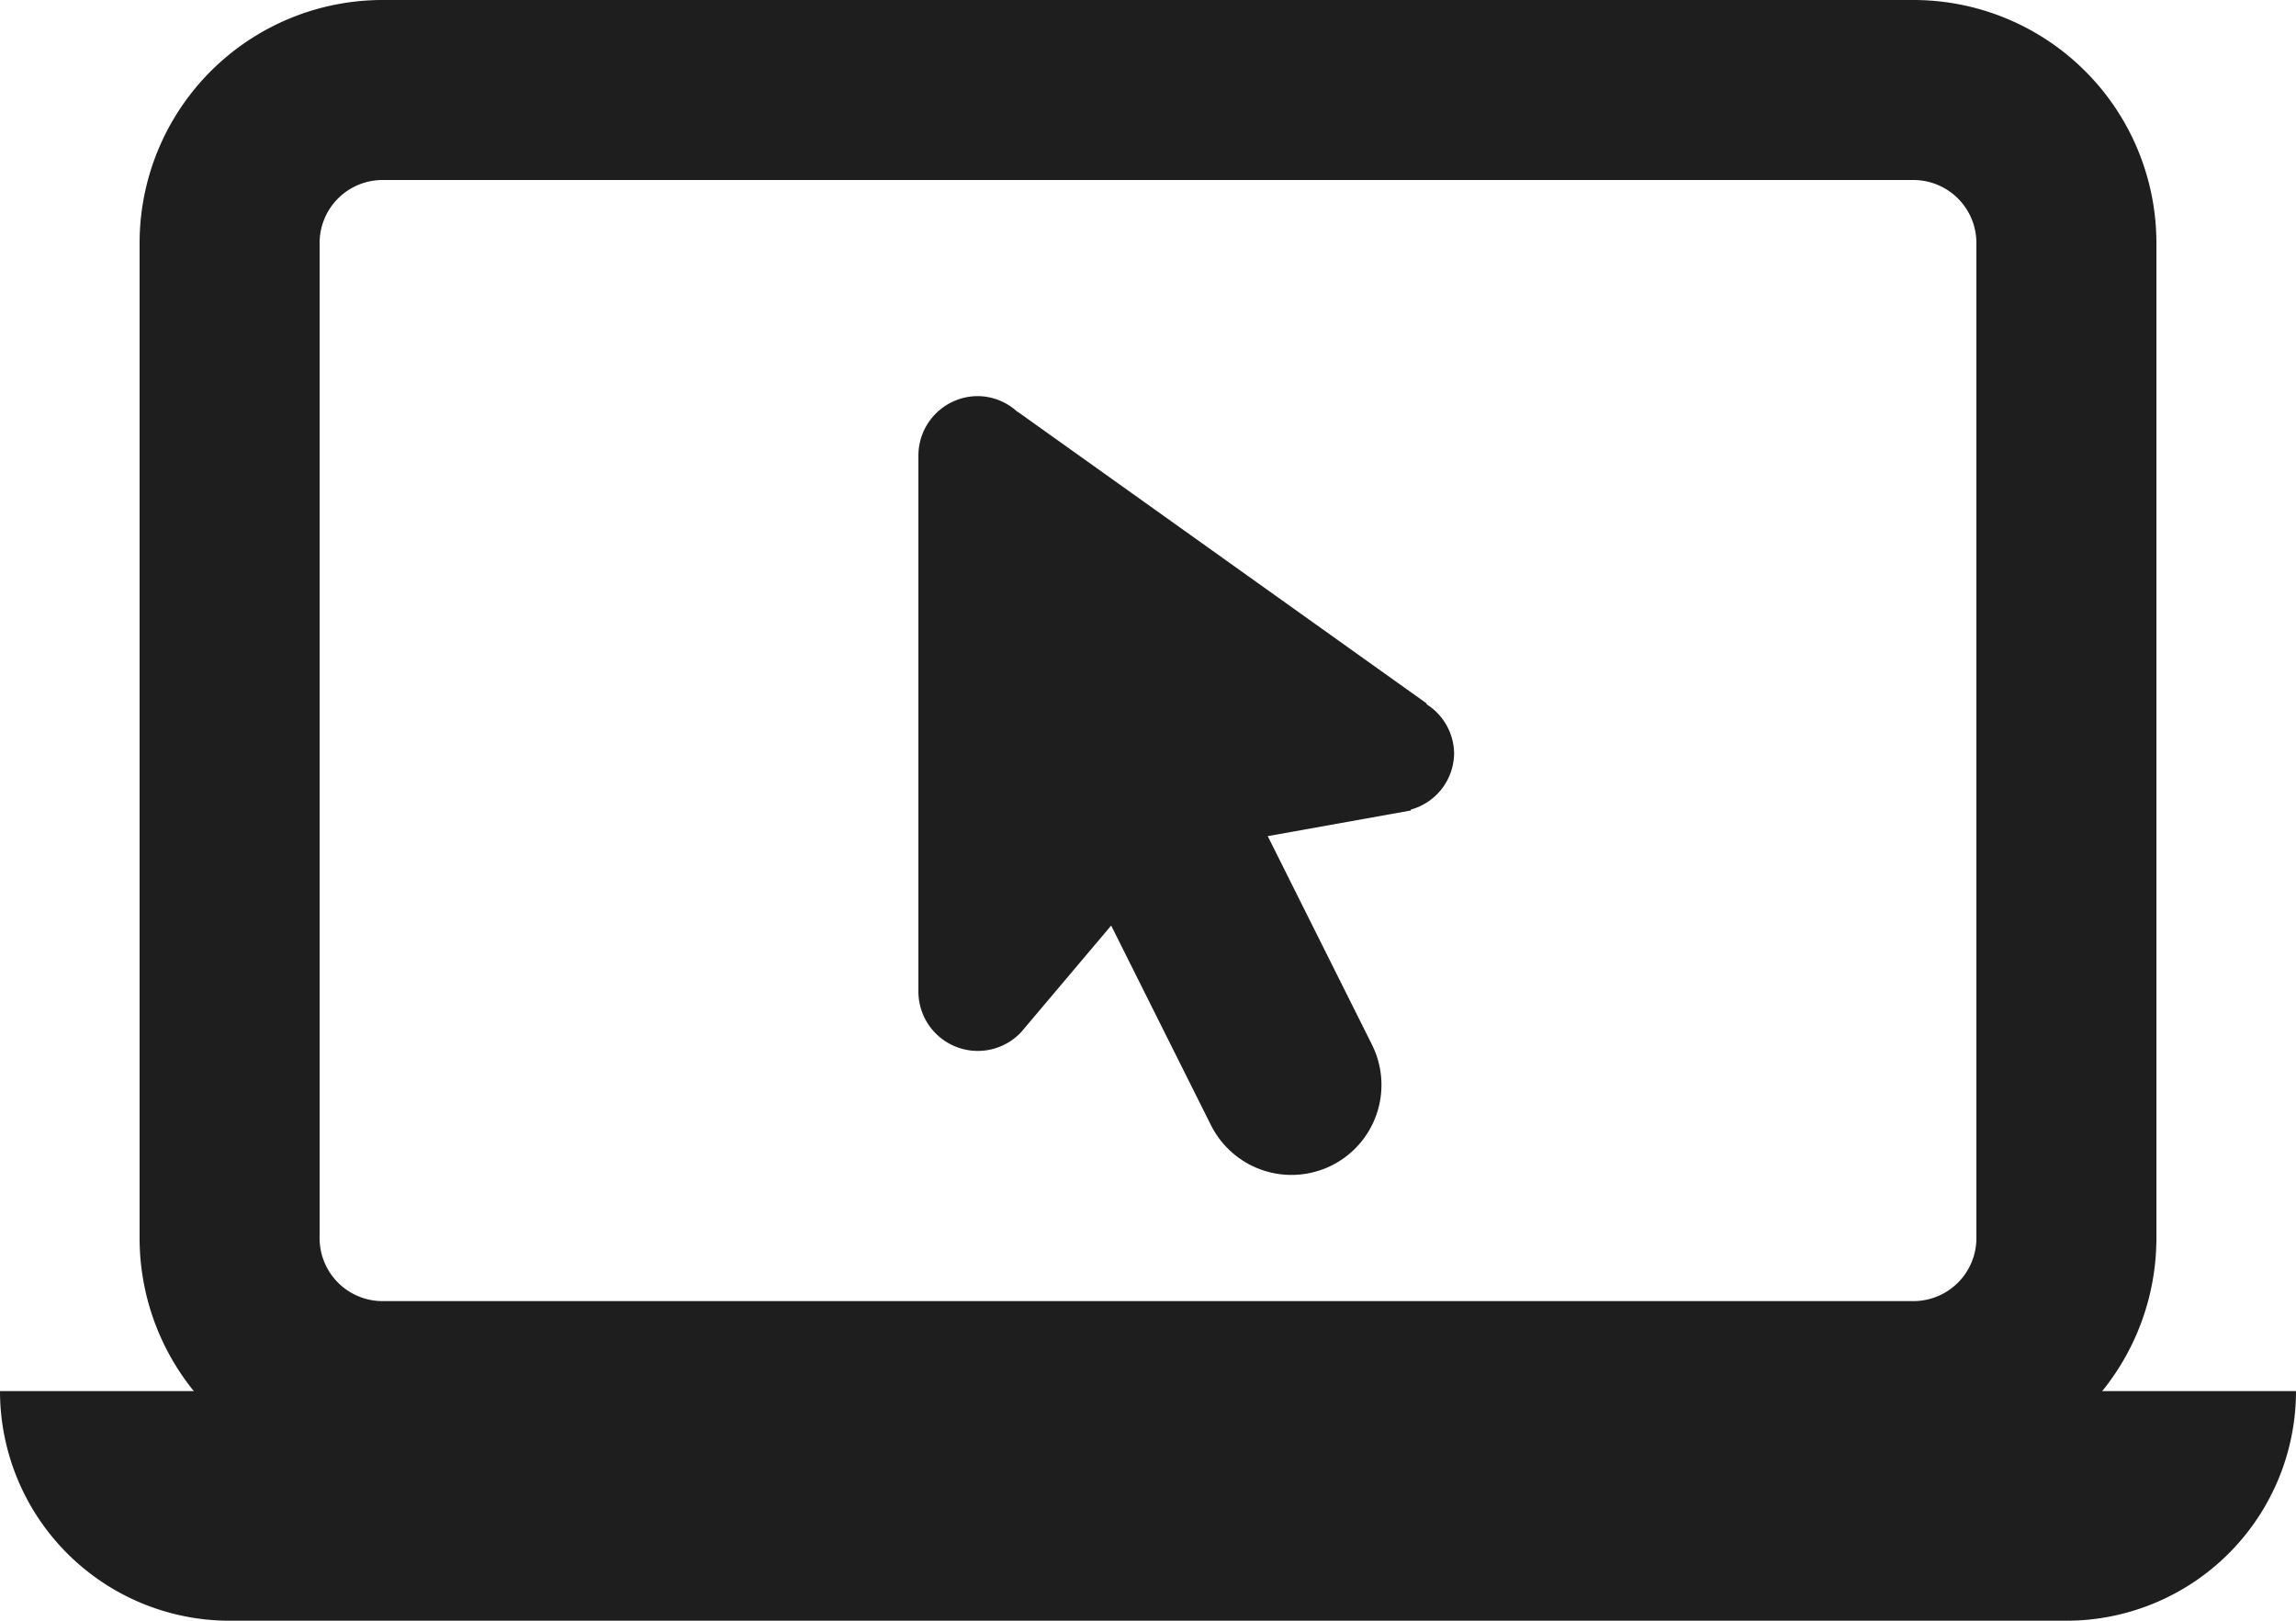
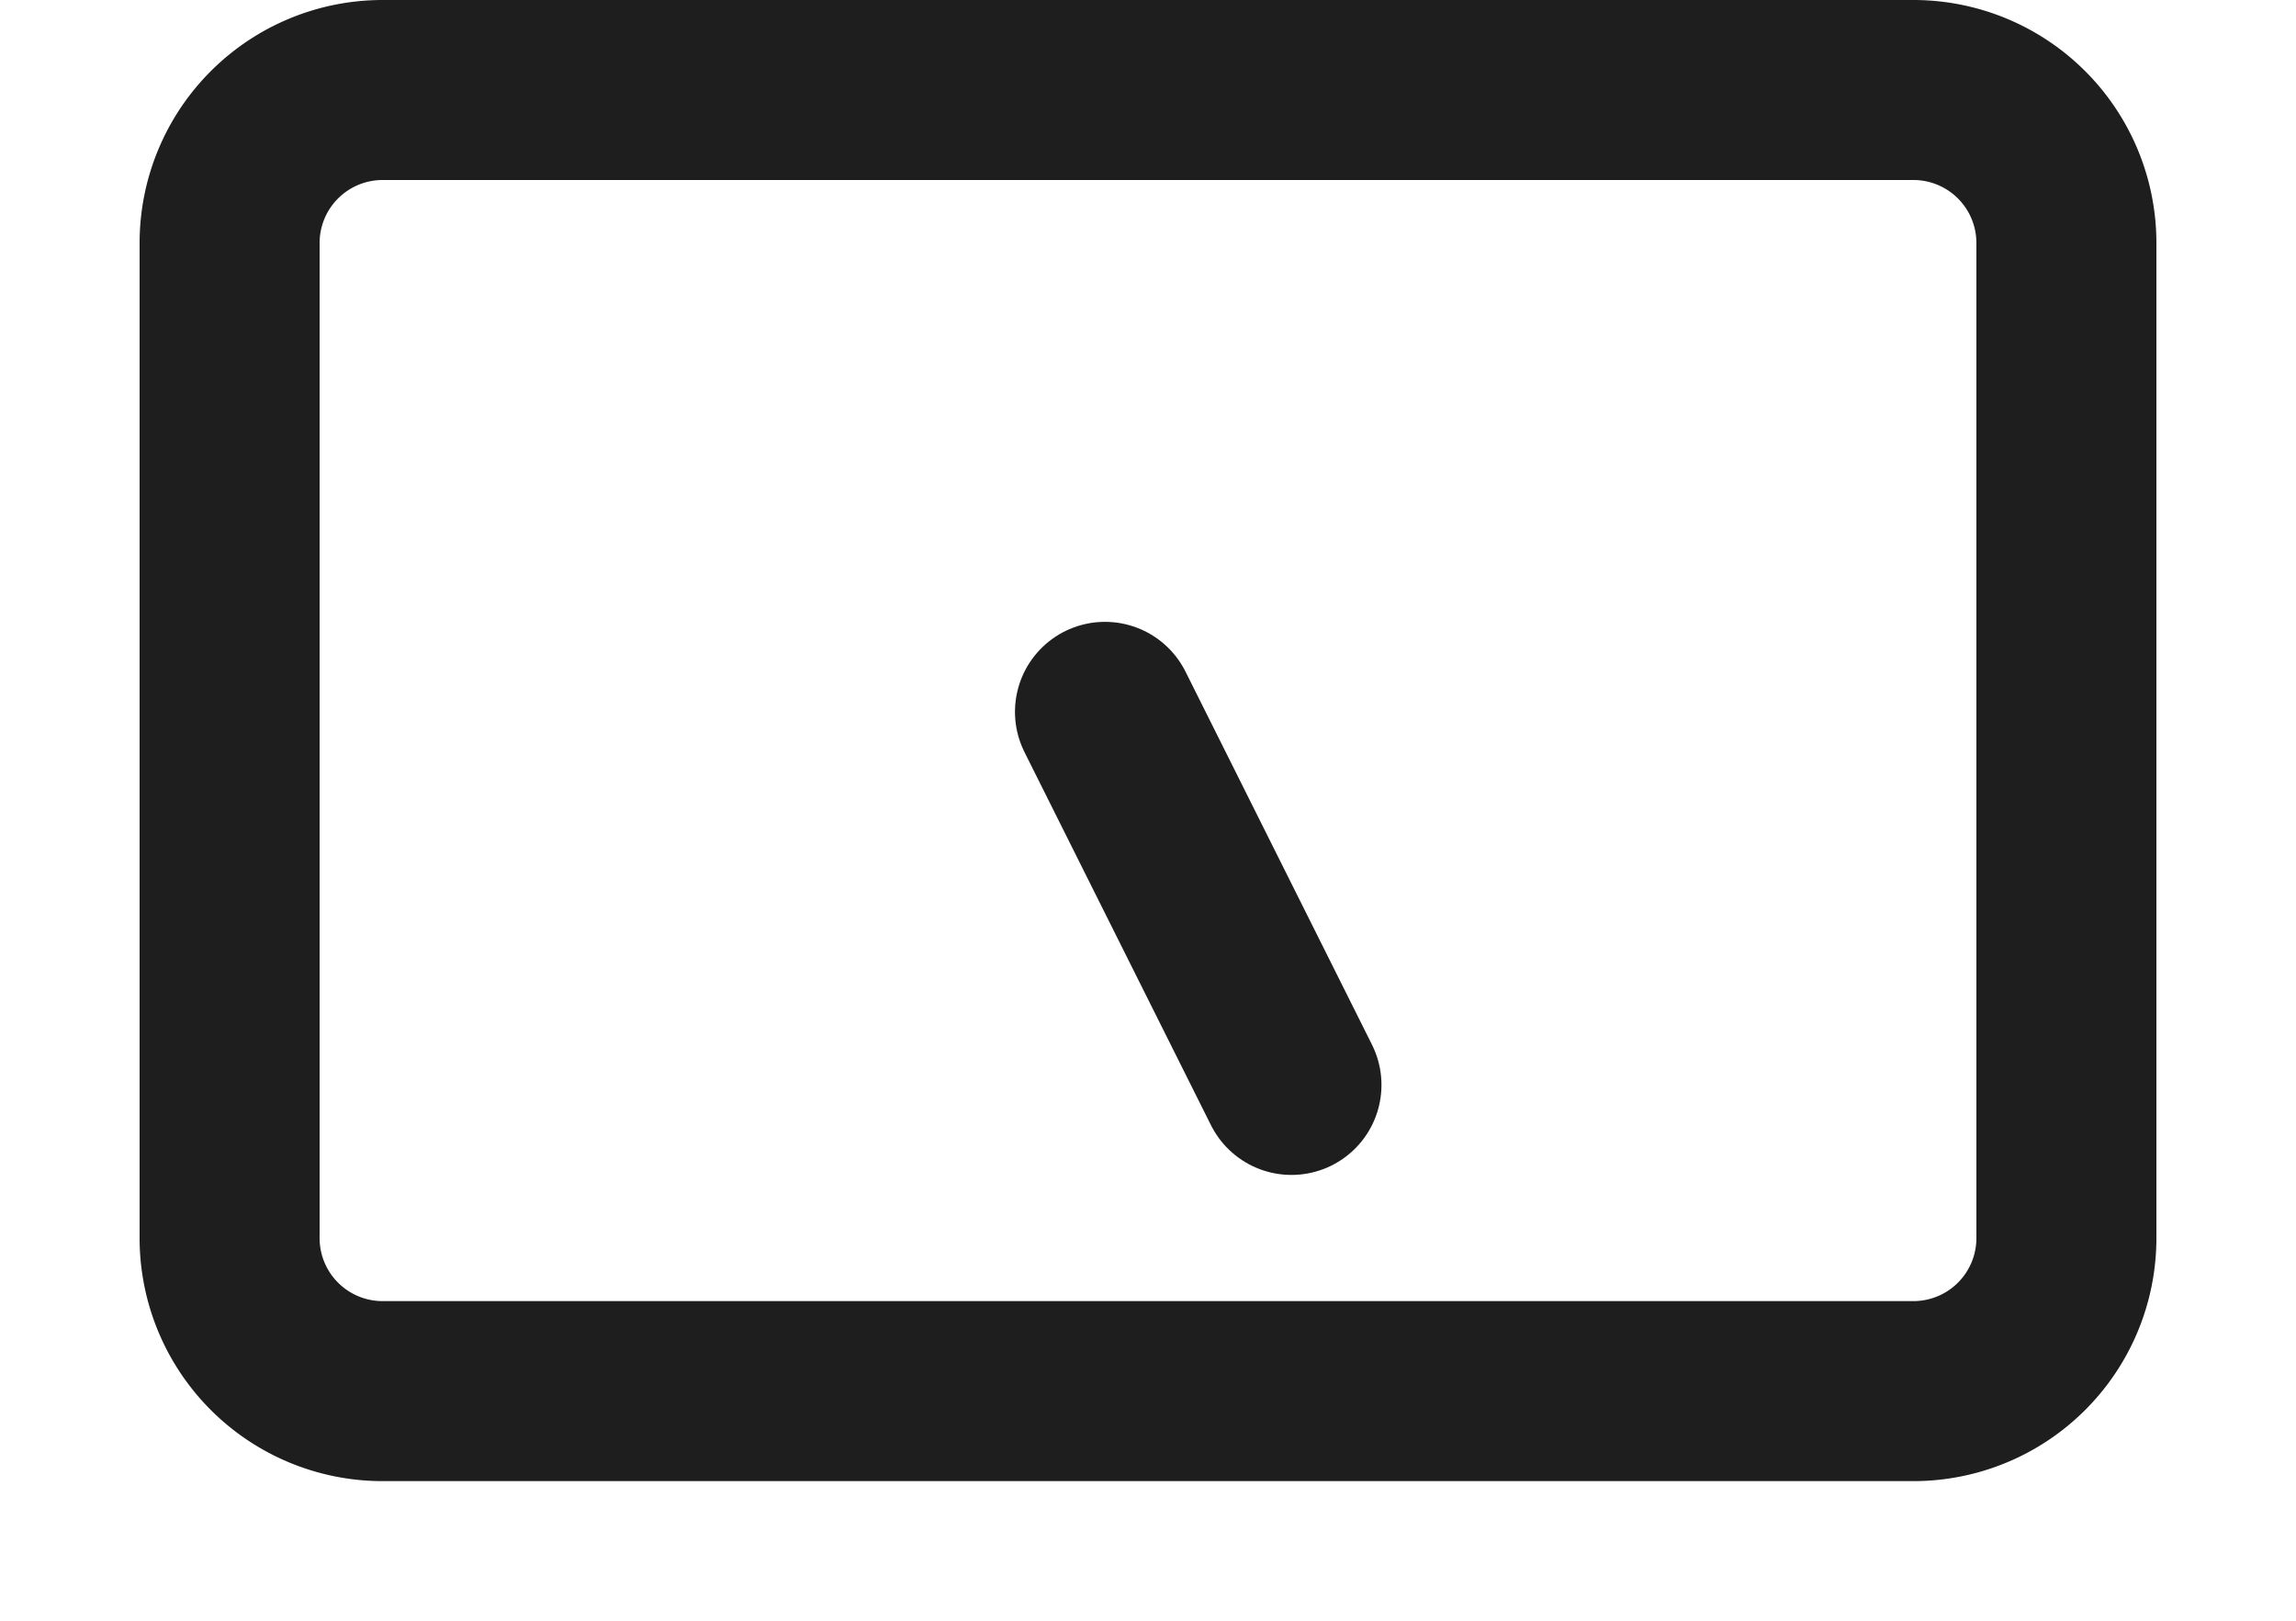
<svg xmlns="http://www.w3.org/2000/svg" width="25.51" height="18.006" viewBox="0 0 25.51 18.006">
  <g id="online-icon-small" transform="translate(0 1)">
    <path id="Path_274" data-name="Path 274" d="M21.708,20.456H4.7a1.7,1.7,0,0,1-1.7-1.7V7.7A1.7,1.7,0,0,1,4.7,6H21.708a1.7,1.7,0,0,1,1.7,1.7V18.755A1.7,1.7,0,0,1,21.708,20.456Zm0,0" transform="translate(-0.449 -6)" fill="none" stroke="#1e1e1f" stroke-miterlimit="10" stroke-width="2" />
-     <path id="Path_275" data-name="Path 275" d="M22.959,25.551H2.551A2.552,2.552,0,0,1,0,23H25.51A2.552,2.552,0,0,1,22.959,25.551Zm0,0" transform="translate(0 -8.544)" fill="#1e1e1f" />
    <path id="Path_276" data-name="Path 276" d="M14.438,14.125,16.51,18.27" transform="translate(-2.161 -7.216)" fill="none" stroke="#1e1e1f" stroke-linecap="round" stroke-miterlimit="10" stroke-width="2" />
-     <path id="Path_277" data-name="Path 277" d="M17.952,13.969a.654.654,0,0,0-.306-.545l0-.01-4.541-3.239H13.1A.652.652,0,0,0,12.661,10a.661.661,0,0,0-.661.661v5.952a.66.66,0,0,0,1.143.452h0l1.677-1.986,2.651-.475v-.01A.655.655,0,0,0,17.952,13.969Zm0,0" transform="translate(-1.796 -6.599)" fill="#1e1e1f" />
  </g>
</svg>